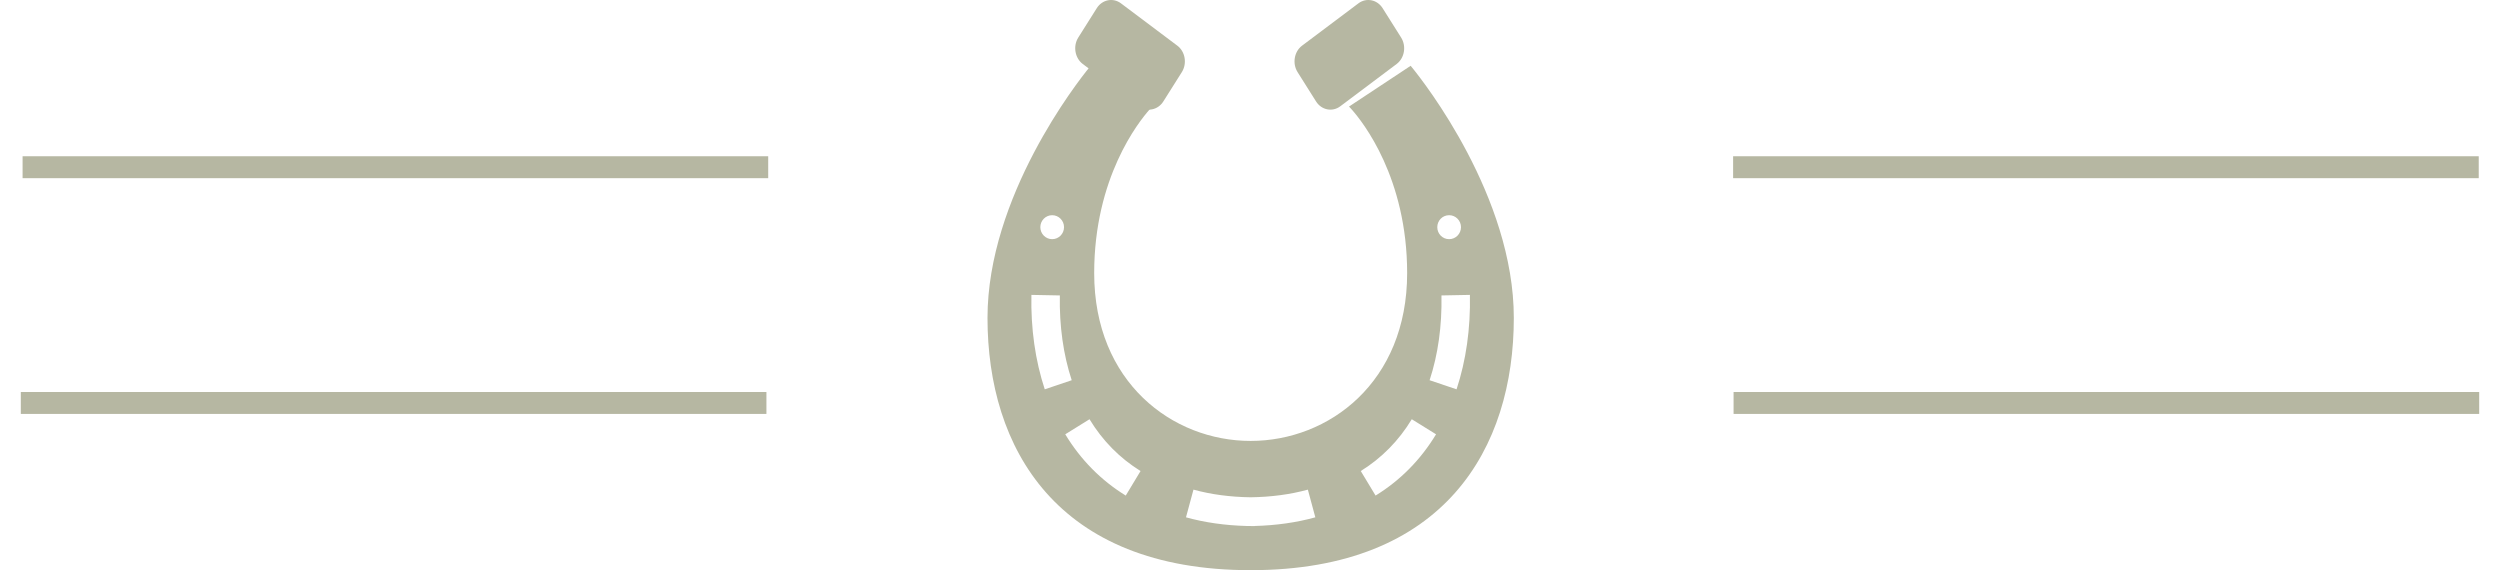
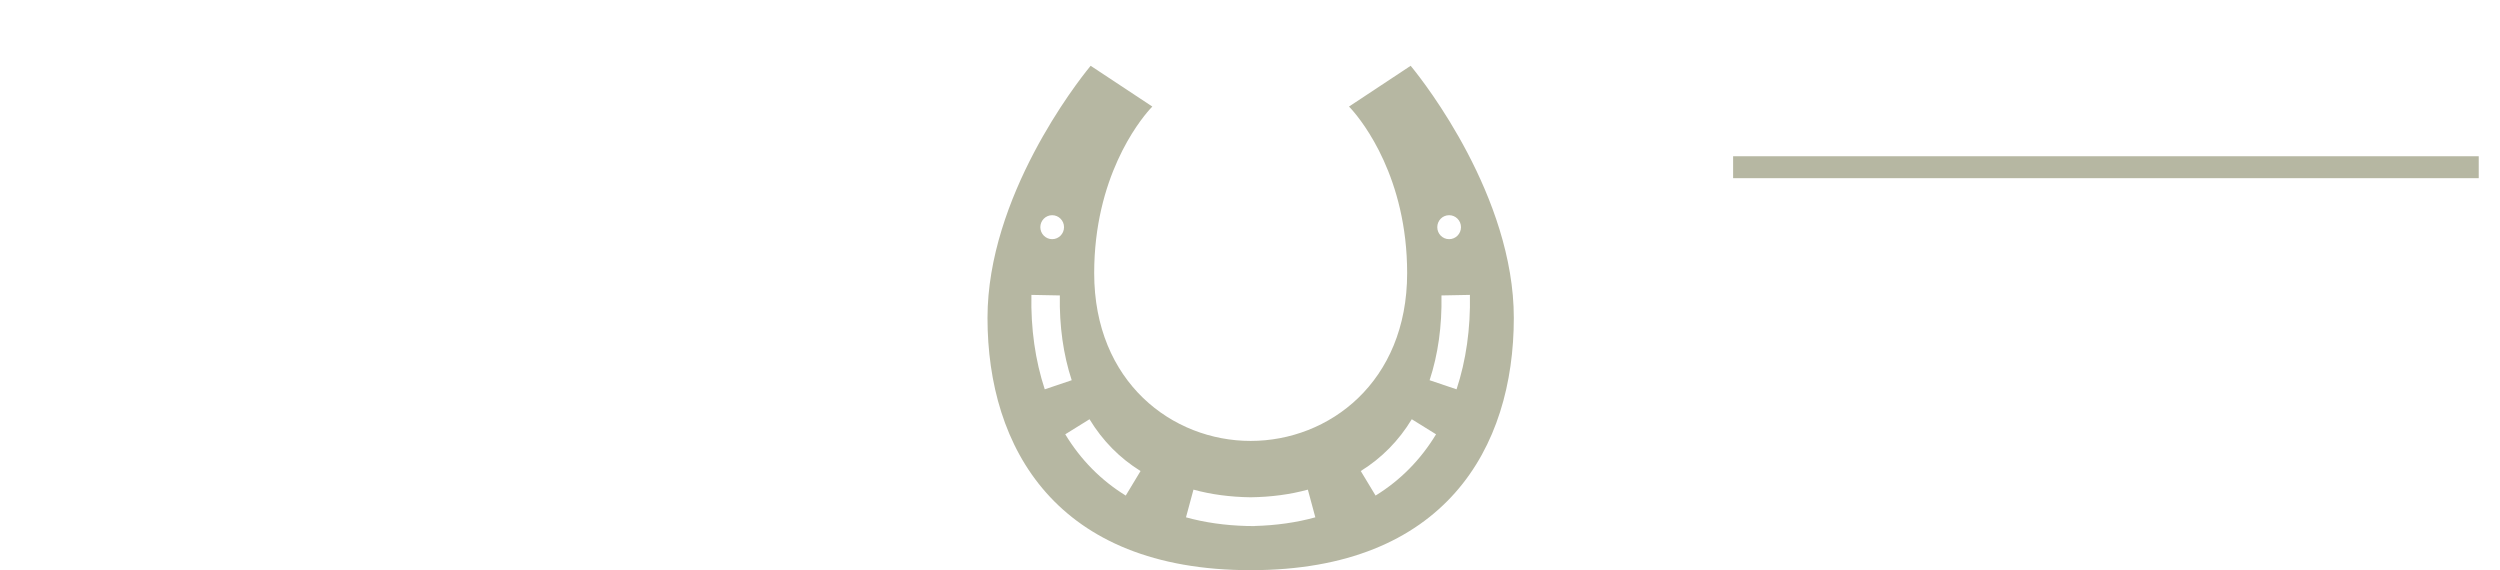
<svg xmlns="http://www.w3.org/2000/svg" width="114" height="26" viewBox="0 0 114 26" fill="none">
-   <path d="M34.949 17.875H0.949V18.875H34.949V17.875Z" fill="#B6B7A2" />
-   <path d="M35.03 7.125H1.03V8.125H35.03V7.125Z" fill="#B6B7A2" />
  <path d="M64.386 3.074C64.347 3.026 64.326 3 64.326 3L61.515 4.859C61.515 4.859 61.558 4.902 61.631 4.985C62.146 5.562 64.166 8.111 64.166 12.454C64.166 17.43 60.598 20.106 57.03 20.106C53.463 20.106 49.895 17.43 49.895 12.454C49.895 8.111 51.914 5.562 52.429 4.985C52.503 4.902 52.546 4.859 52.546 4.859L49.734 3C49.734 3 49.713 3.026 49.674 3.074C49.12 3.752 45.03 8.973 45.03 14.496C45.03 20.416 48.165 26 57.03 26C65.896 26 69.03 20.416 69.03 14.496C69.03 8.973 64.94 3.752 64.386 3.074ZM48.52 10.359C48.52 10.661 48.277 10.906 47.979 10.906C47.681 10.906 47.439 10.661 47.439 10.359C47.439 10.058 47.681 9.813 47.979 9.813C48.277 9.813 48.52 10.058 48.52 10.359ZM48.329 13.472C48.303 14.868 48.486 16.166 48.87 17.338L47.641 17.753C47.209 16.441 47.001 14.989 47.032 13.447L48.329 13.472ZM49.682 19.117C50.279 20.101 51.062 20.892 52.009 21.479L51.334 22.598C50.21 21.907 49.28 20.967 48.576 19.804L49.682 19.117ZM54.081 23.59L54.422 22.327C55.218 22.546 56.092 22.664 57.03 22.676C57.968 22.664 58.842 22.546 59.638 22.327L59.979 23.59C59.127 23.827 58.197 23.958 57.212 23.985V23.989L56.849 23.985C55.862 23.958 54.933 23.827 54.081 23.59ZM62.726 22.598L62.051 21.479C62.998 20.892 63.781 20.101 64.377 19.117L65.484 19.804C64.78 20.967 63.85 21.907 62.726 22.598ZM65.731 13.472L67.028 13.447C67.059 14.989 66.851 16.442 66.419 17.753L65.19 17.338C65.575 16.166 65.757 14.868 65.731 13.472ZM65.54 10.359C65.54 10.058 65.778 9.813 66.081 9.813C66.379 9.813 66.621 10.058 66.621 10.359C66.621 10.661 66.379 10.906 66.081 10.906C65.778 10.906 65.54 10.661 65.54 10.359Z" fill="#B6B7A2" />
-   <path d="M53.687 2.083C54.047 2.353 54.139 2.895 53.892 3.288L53.048 4.626C52.801 5.018 52.306 5.118 51.946 4.849L49.373 2.917C49.014 2.647 48.922 2.104 49.169 1.712L50.012 0.374C50.259 -0.018 50.754 -0.118 51.114 0.151L53.687 2.083Z" fill="#B6B7A2" />
-   <path d="M59.373 2.083C59.014 2.353 58.922 2.895 59.169 3.288L60.012 4.626C60.259 5.018 60.754 5.118 61.114 4.849L63.688 2.917C64.047 2.647 64.138 2.104 63.891 1.712L63.048 0.374C62.801 -0.018 62.306 -0.118 61.946 0.151L59.373 2.083Z" fill="#B6B7A2" />
-   <path d="M113.051 17.875H79.051V18.875H113.051V17.875Z" fill="#B6B7A2" />
  <path d="M113.03 7.125H79.03V8.125H113.03V7.125Z" fill="#B6B7A2" />
</svg>